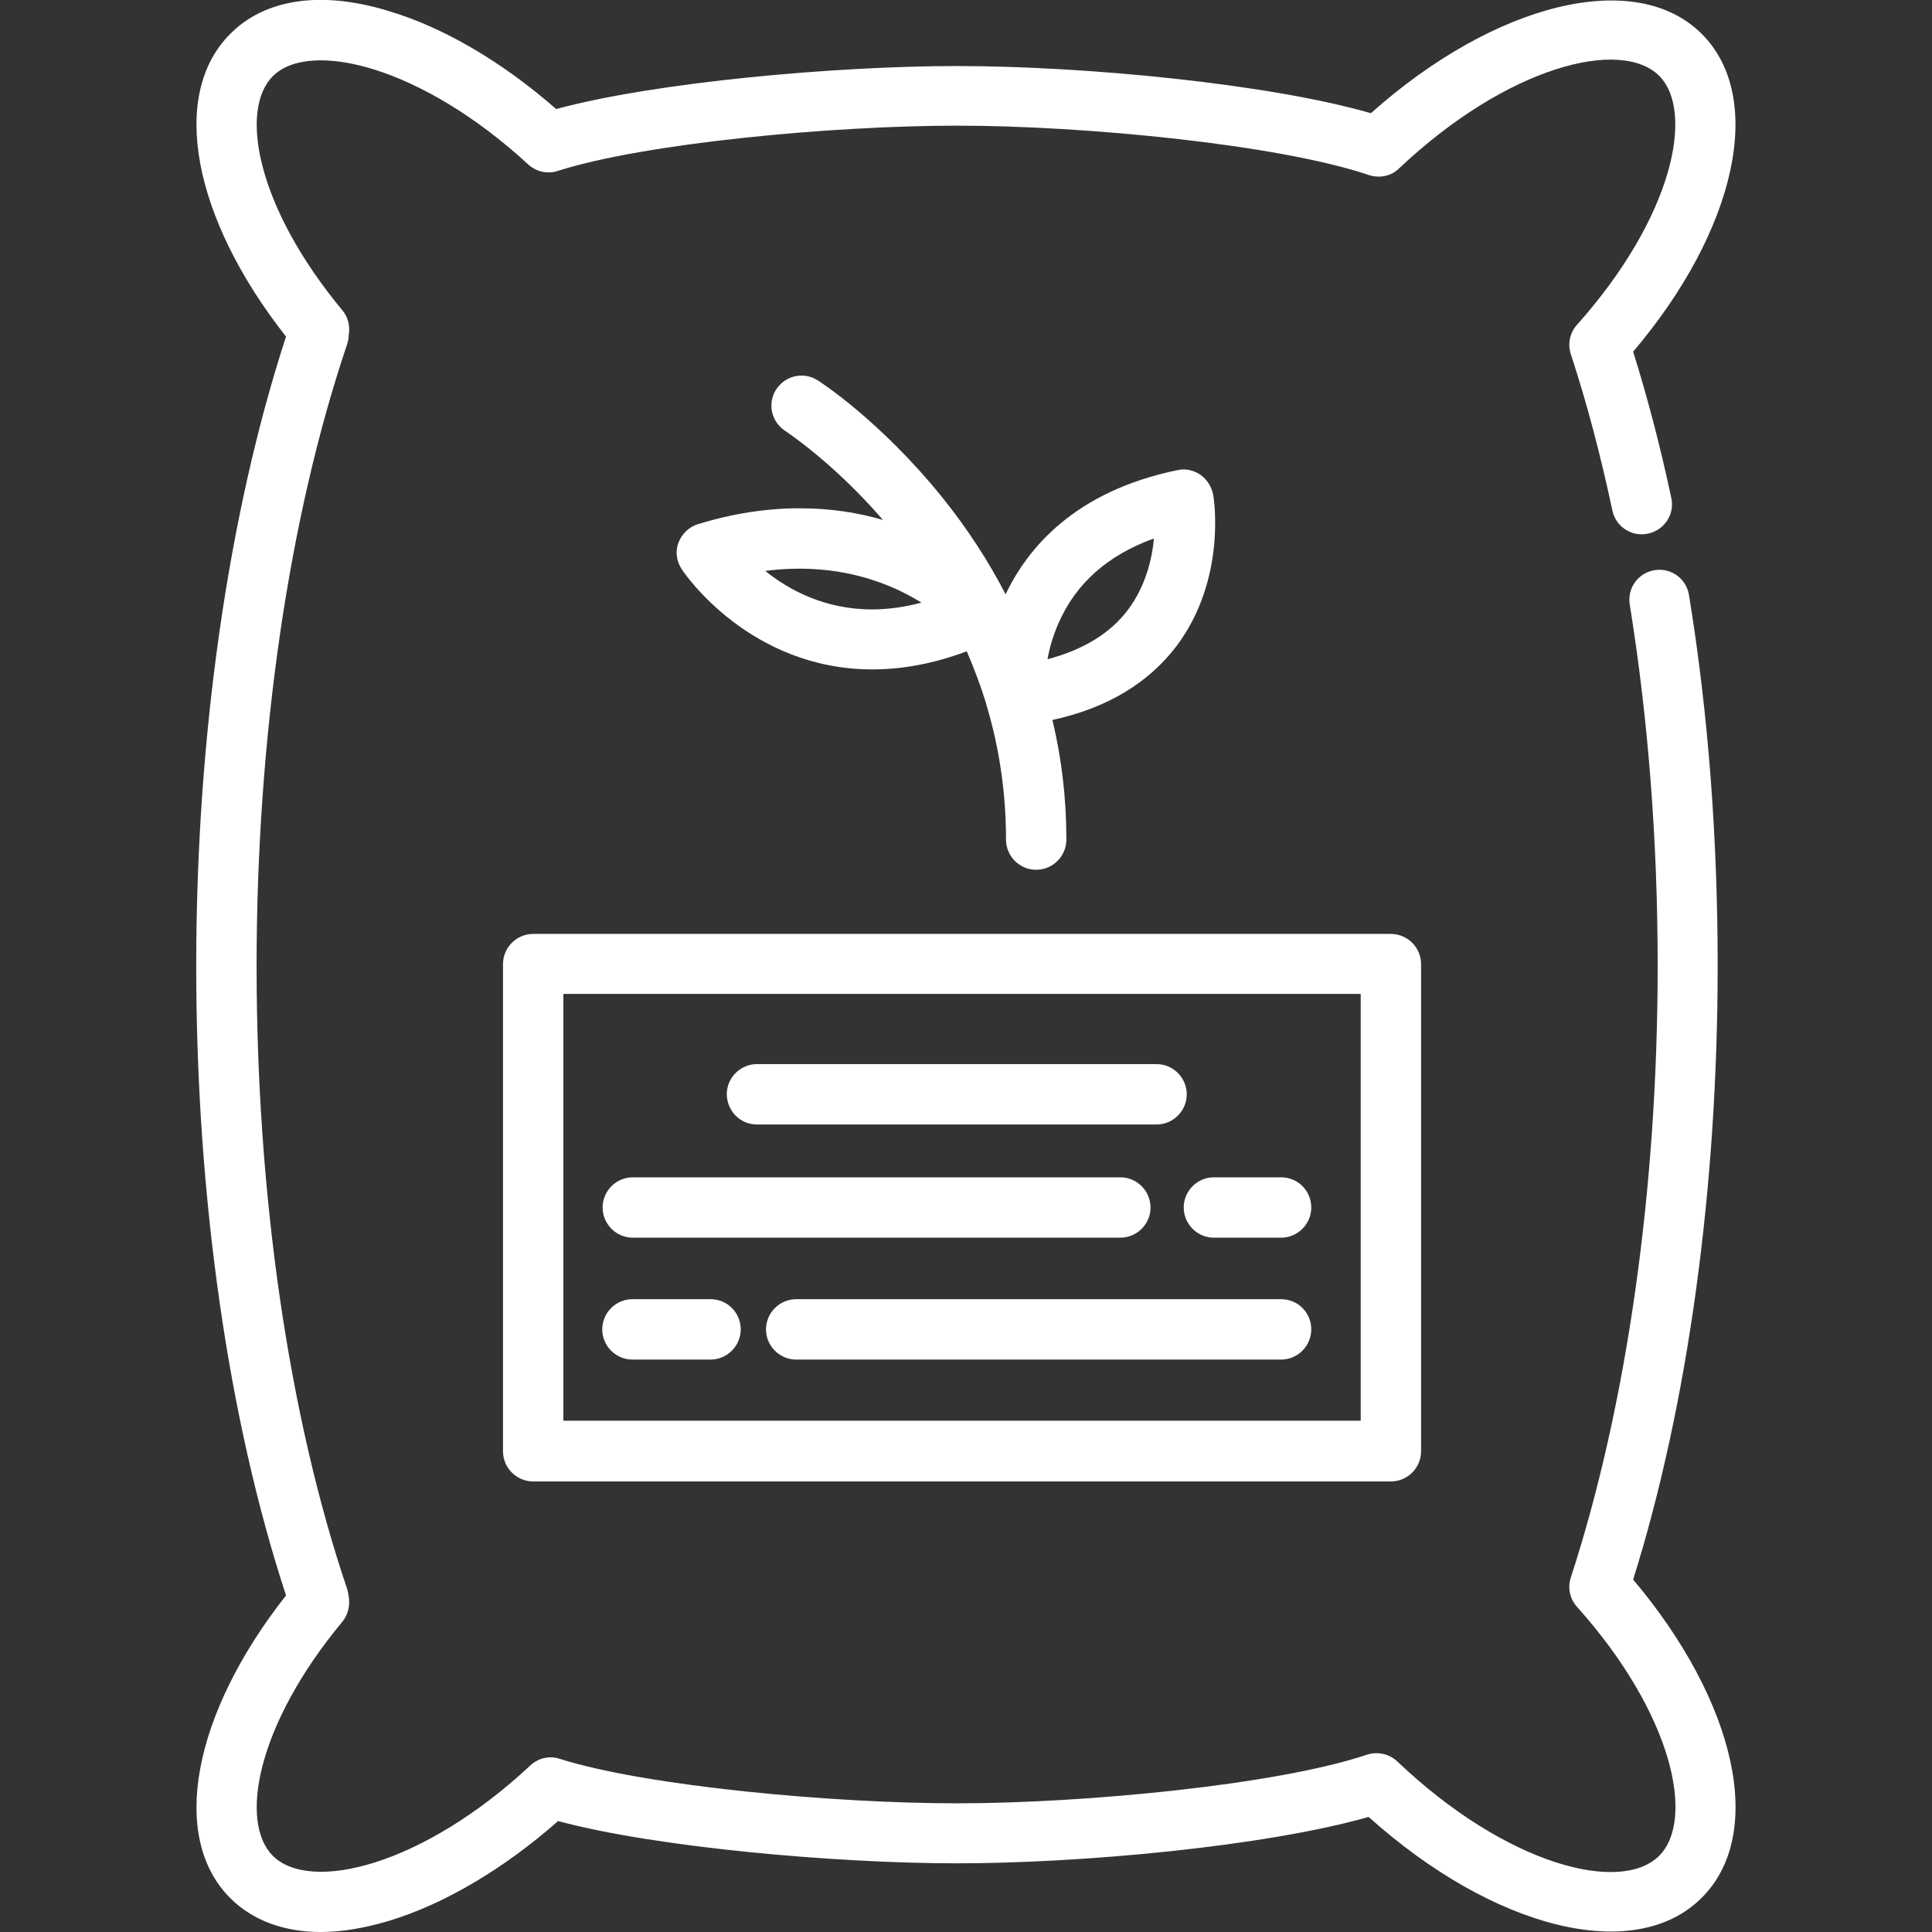
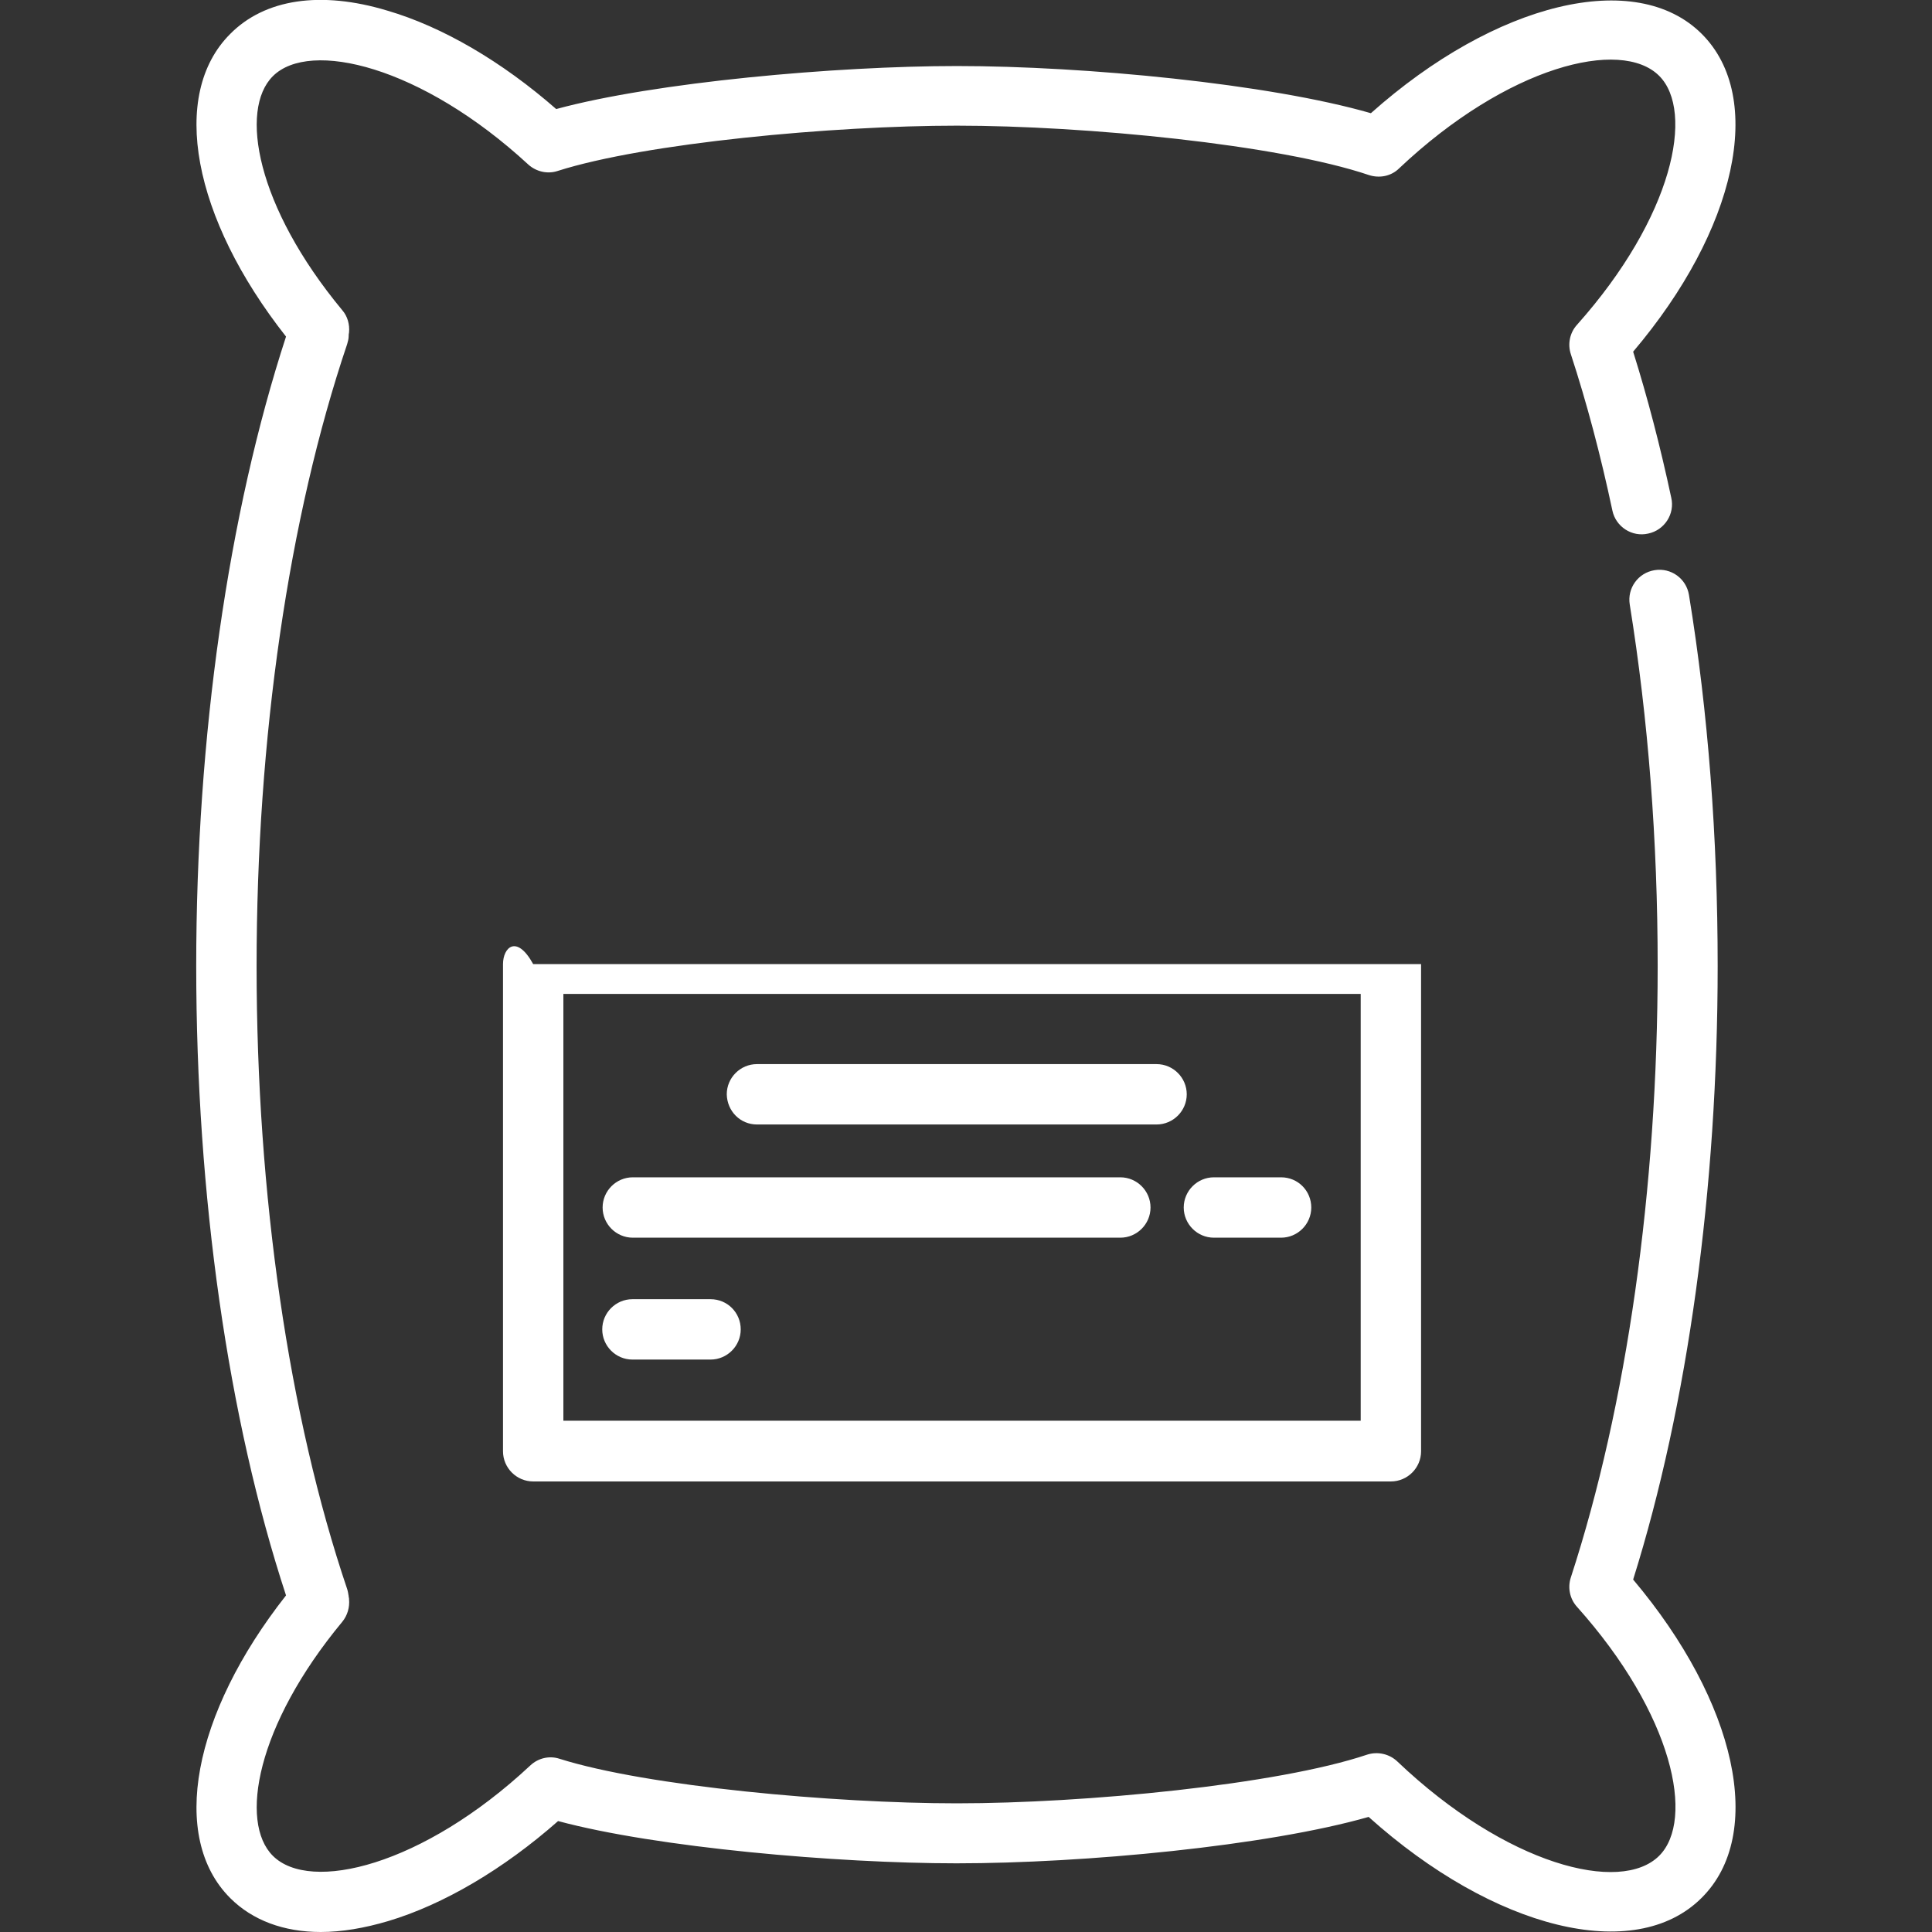
<svg xmlns="http://www.w3.org/2000/svg" version="1.1" id="Layer_1" x="0px" y="0px" viewBox="0 0 512 512" style="enable-background:new 0 0 512 512;" xml:space="preserve">
  <rect x="0" y="0" width="512" height="512" fill="#333333" stroke="none" />
  <style type="text/css">
	.st0{fill:#FFFFFF;}
</style>
  <g>
    <g>
      <g>
        <path class="st0" d="M432.8,418.6c14.5-46.2,22.4-103.7,22.4-162.6c0-34-2.5-67.1-7.6-98.3c-0.7-4.4-4.8-7.3-9.1-6.6     c-4.4,0.7-7.3,4.8-6.6,9.1c4.9,30.4,7.4,62.6,7.4,95.8c0,59.1-8.2,116.6-23,162c-0.9,2.7-0.3,5.7,1.6,7.8     c25.6,28.6,31.3,56.5,21.8,66c-10.2,10.2-40.5,2.5-69.4-25c-2.1-2-5.2-2.7-8-1.8c-23.8,8-74.9,12.9-108.7,12.9     c-32.6,0-82.2-4.5-105.3-11.8c-2.7-0.9-5.7-0.2-7.8,1.8c-28.5,26.6-58.3,33.8-68.2,23.9c-8.9-8.9-4.4-34.5,18.4-62     c1.4-1.7,2-3.9,1.8-6c0-0.2,0-0.4-0.1-0.6l0-0.2c-0.1-0.6-0.2-1.3-0.4-1.9c-15.5-45.8-24-104.5-24-165c0-60.5,8.5-119,24-164.9     c0.2-0.7,0.4-1.4,0.4-2.1c0-0.3,0-0.6,0.1-1c0.2-2.1-0.4-4.3-1.8-5.9C67.9,54.7,63.4,29.1,72.3,20.2c9.8-9.8,39.4-2.7,67.7,23.4     c2.1,1.9,5.1,2.6,7.8,1.7c23.2-7.4,73-12,105.8-12c33.9,0,85.3,5,109.2,13.1c2.8,0.9,5.9,0.3,8-1.8     c28.7-27.1,58.8-34.6,68.9-24.5c9.4,9.4,3.8,37.3-21.8,66c-1.9,2.1-2.5,5.1-1.6,7.8c4.2,12.8,7.9,26.8,11,41.4     c0.9,4.3,5.2,7.1,9.5,6.1c4.3-0.9,7.1-5.2,6.1-9.5c-2.9-13.6-6.3-26.6-10.1-38.7C460.2,60.9,467.9,25.9,451,9     c-17.5-17.5-54.7-8.4-87.7,21c-27-7.8-75.8-12.5-109.7-12.5c-32.1,0-80.1,4.3-106.2,11.4c-14.4-12.6-30.1-21.8-44.8-26.1     C85-2.5,70.2-0.3,61,9C44.9,25.1,51,57.7,75.8,89.2c-15.3,46.9-23.8,106-23.8,166.8c0,60.8,8.4,119.9,23.8,166.8     C51,454.3,44.9,486.9,61,503c5.9,5.9,14.2,9,24,9c5.5,0,11.5-1,17.9-2.9c14.7-4.4,30.6-13.8,45-26.5c26,7,73.8,11.2,105.6,11.2     c33.8,0,82.3-4.6,109.2-12.3c33.2,29.8,70.5,39.1,88.2,21.5C468,486.1,460.2,451.1,432.8,418.6z" />
-         <path class="st0" d="M133.3,255.5v129.1c0,4.4,3.6,8,8,8h227.3c4.4,0,8-3.6,8-8V255.5c0-4.4-3.6-8-8-8H141.3     C136.9,247.5,133.3,251.1,133.3,255.5z M149.3,263.4h211.3v113.1H149.3V263.4z" />
+         <path class="st0" d="M133.3,255.5v129.1c0,4.4,3.6,8,8,8h227.3c4.4,0,8-3.6,8-8V255.5H141.3     C136.9,247.5,133.3,251.1,133.3,255.5z M149.3,263.4h211.3v113.1H149.3V263.4z" />
        <path class="st0" d="M200.6,298h105.9c4.4,0,8-3.6,8-8s-3.6-8-8-8H200.6c-4.4,0-8,3.6-8,8C192.7,294.5,196.2,298,200.6,298z" />
        <path class="st0" d="M339.5,312h-17.8c-4.4,0-8,3.6-8,8s3.6,8,8,8h17.8c4.4,0,8-3.6,8-8C347.5,315.6,344,312,339.5,312z" />
        <path class="st0" d="M167.7,328h129.2c4.4,0,8-3.6,8-8s-3.6-8-8-8H167.7c-4.4,0-8,3.6-8,8C159.7,324.4,163.3,328,167.7,328z" />
-         <path class="st0" d="M339.5,344.3H211c-4.4,0-8,3.6-8,8s3.6,8,8,8h128.5c4.4,0,8-3.6,8-8C347.5,347.9,344,344.3,339.5,344.3z" />
        <path class="st0" d="M188.3,344.3h-20.7c-4.4,0-8,3.6-8,8s3.6,8,8,8h20.7c4.4,0,8-3.6,8-8C196.3,347.9,192.8,344.3,188.3,344.3z" />
-         <path class="st0" d="M185,138.9c-2.4,0.7-4.3,2.6-5.2,4.9c-0.9,2.4-0.5,5,0.9,7.1c0.7,1.1,18,26.5,50.5,26.5c0,0,0,0,0,0     c8.1,0,16.5-1.6,25-4.8c1.9,4.4,3.6,8.9,5,13.4c0.1,0.4,0.2,0.7,0.3,1.1c3.4,11.4,5.1,23.2,5.1,35.4c0,4.4,3.6,8,8,8s8-3.6,8-8     c0-10.7-1.2-21.3-3.7-31.7c14.3-3.1,25.4-9.7,32.9-19.6c13.3-17.7,9.9-39.2,9.7-40.1c-0.4-2.1-1.6-4-3.4-5.3     c-1.8-1.2-4-1.7-6.1-1.2c-27.2,5.6-39.7,20.7-45.5,32.9c-4.6-8.9-10.2-17.5-16.8-25.7c-16.2-20.1-32.3-30.6-33-31     c-3.7-2.4-8.6-1.3-11,2.4c-2.4,3.7-1.3,8.6,2.4,11c0.1,0.1,12.6,8.2,25.9,23.6c-6.4-1.9-13.8-3.1-22.1-3.1     C203.1,134.7,194.1,136.1,185,138.9z M280.5,165.2c4.6-10.6,13.1-18.1,25.3-22.5c-0.5,5.5-2.2,12.6-6.8,18.8     c-4.7,6.3-11.9,10.7-21.4,13.2C278.1,171.9,279,168.6,280.5,165.2z M244.2,159.7c-4.5,1.2-8.9,1.8-13.1,1.8c0,0,0,0,0,0     c-12.6,0-22.1-5.2-28.3-10.2c3.1-0.4,6.1-0.6,9.1-0.6C226.3,150.7,237.1,155.3,244.2,159.7z" />
      </g>
    </g>
  </g>
</svg>